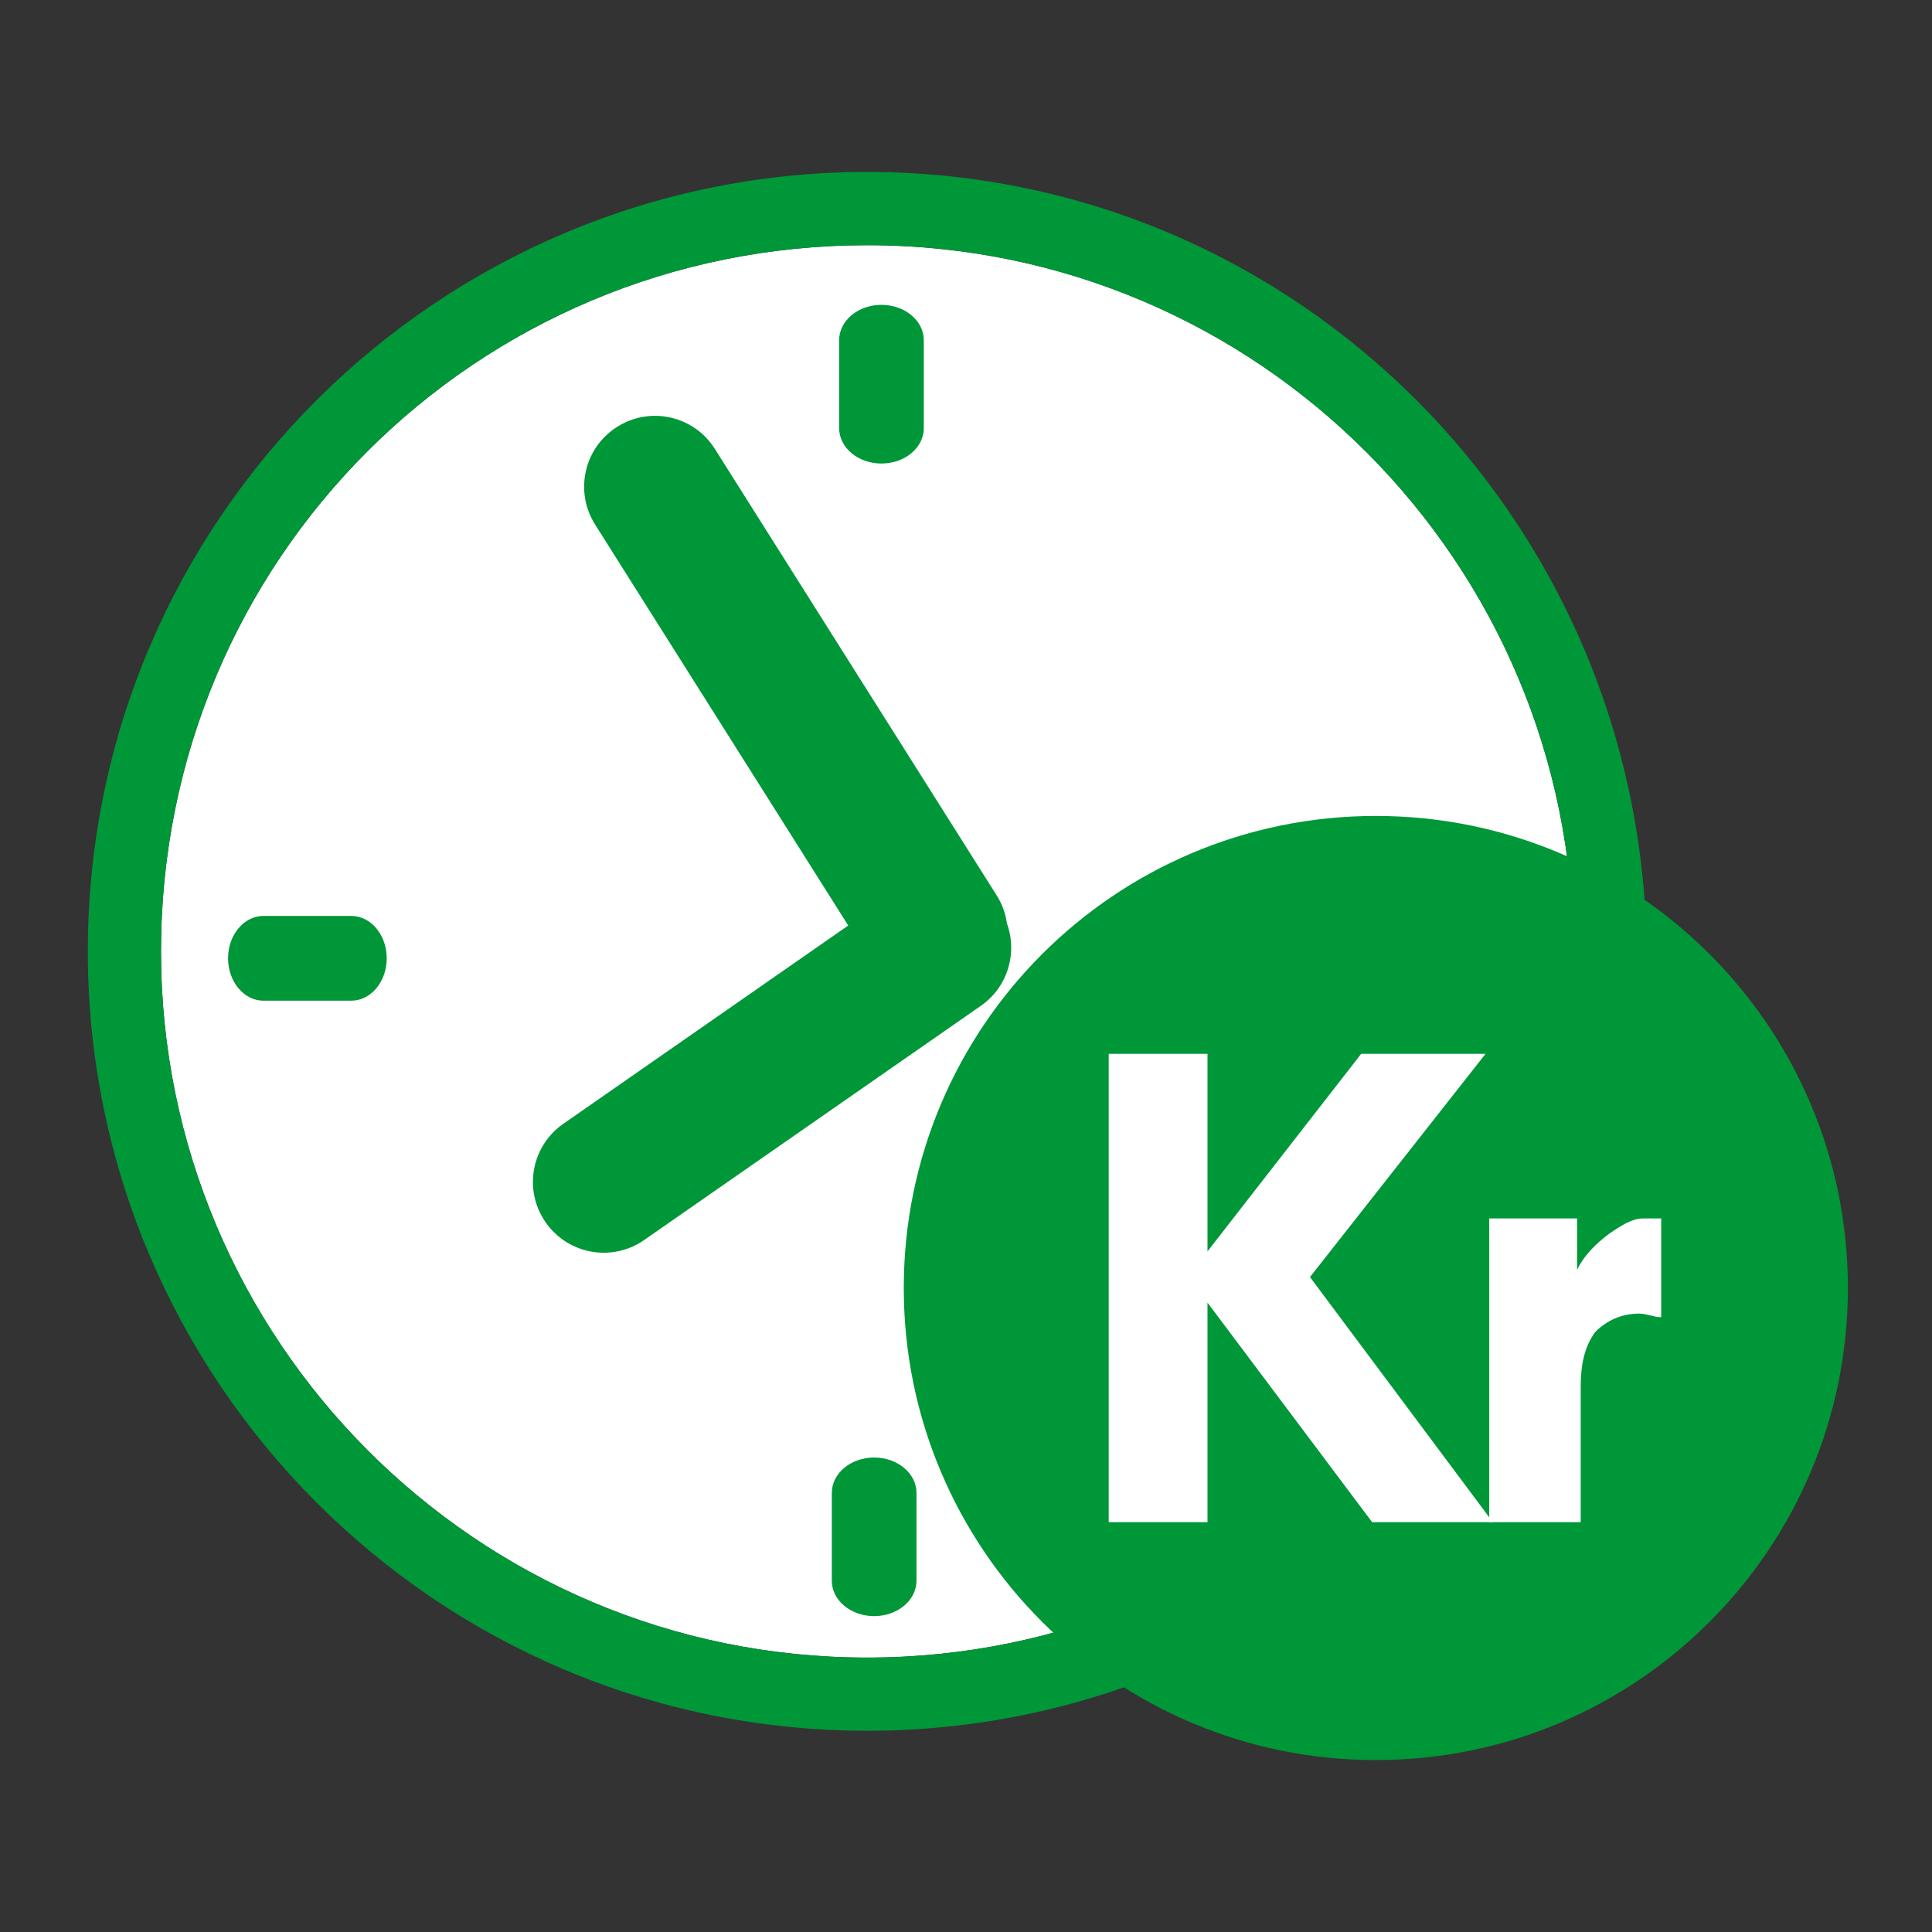
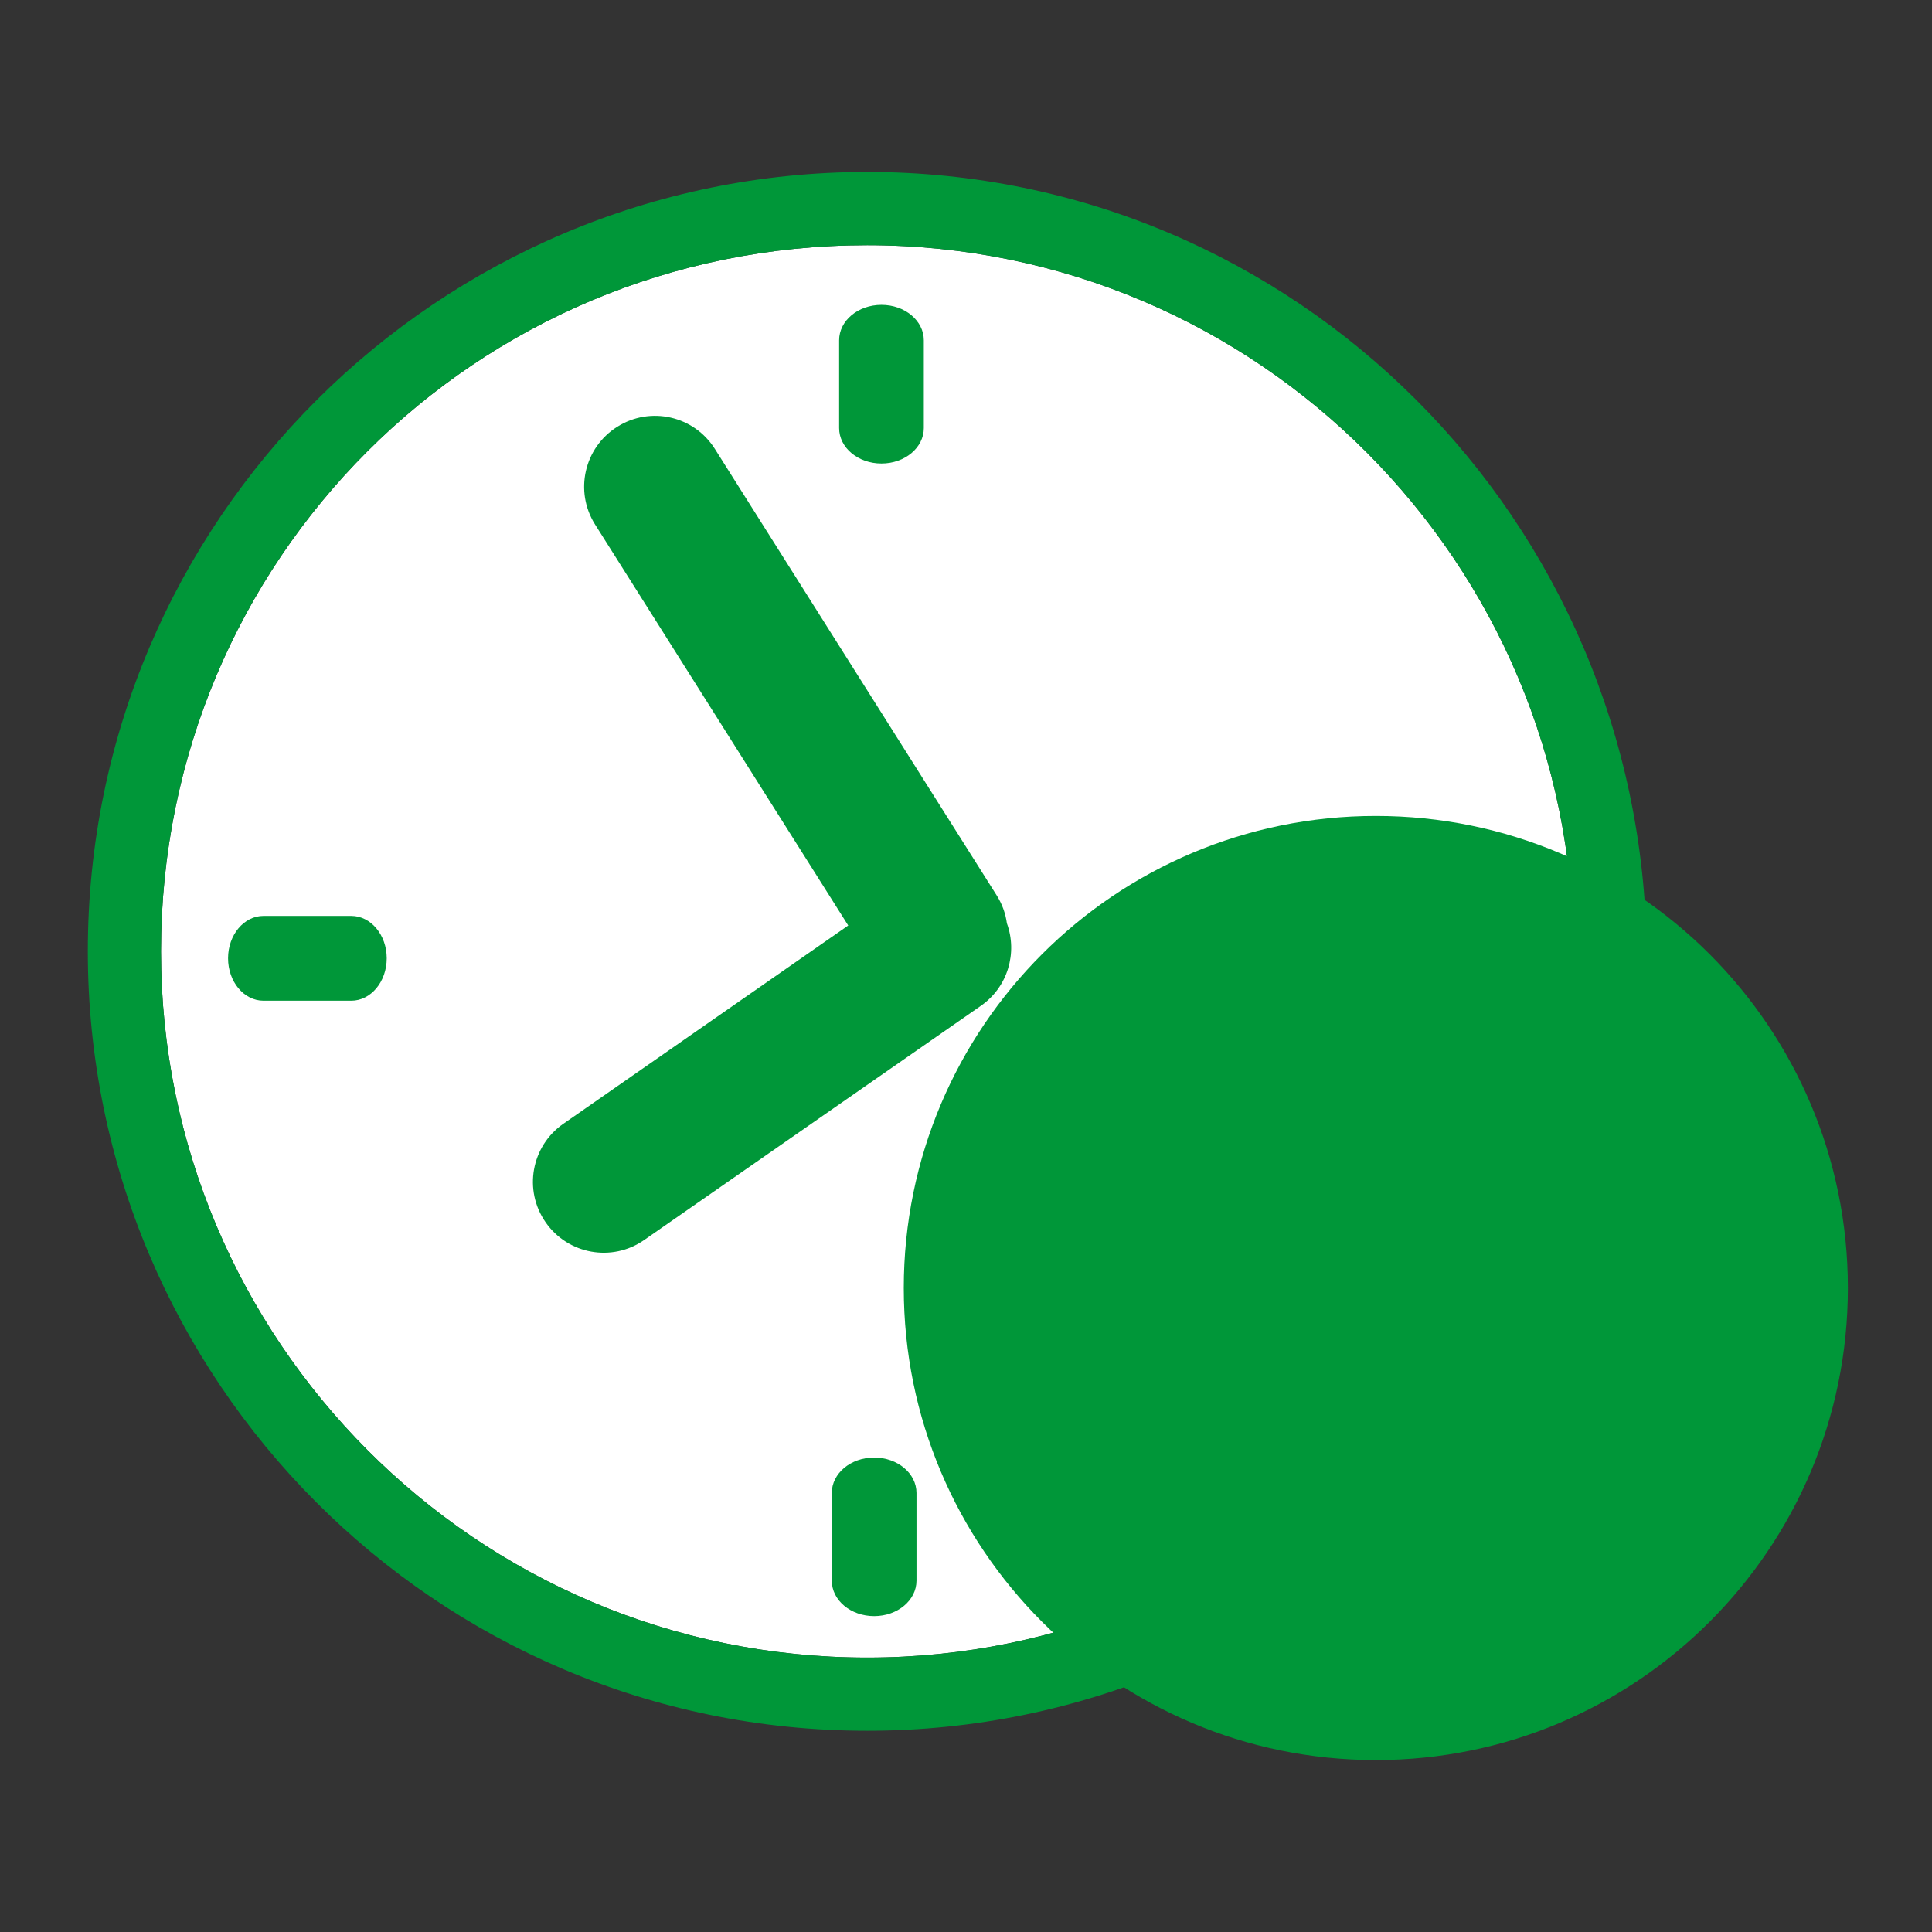
<svg xmlns="http://www.w3.org/2000/svg" width="24" height="24" viewBox="0 0 24 24">
  <rect x="0" y="0" width="24" height="24" fill="#333333" stroke="none" />
  <g fill="none" fill-rule="evenodd" transform="translate(1 2)">
    <path fill="#FFF" d="M9.773,1.046 C14.636,1.046 18.545,5 18.545,9.818 C18.545,14.682 14.591,18.591 9.773,18.591 C4.909,18.591 1,14.636 1,9.818 C1,4.955 4.909,1.046 9.773,1.046" />
    <path fill="#009739" d="M9.773,0.136 C15.091,0.136 19.409,4.455 19.455,9.818 C19.455,15.182 15.091,19.5 9.773,19.5 C4.409,19.5 0.091,15.136 0.091,9.818 C0.091,4.455 4.455,0.136 9.773,0.136 Z M9.773,1.046 C4.909,1.046 1,4.955 1,9.818 C1,14.636 4.909,18.591 9.773,18.591 C14.591,18.591 18.545,14.682 18.545,9.818 C18.545,5 14.636,1.046 9.773,1.046 Z M11.508,9.47 C11.642,9.837 11.52,10.262 11.184,10.495 L7.002,13.404 C6.603,13.682 6.055,13.583 5.778,13.184 C5.5,12.785 5.599,12.237 5.998,11.96 L9.537,9.497 L6.392,4.515 C6.133,4.104 6.256,3.561 6.667,3.302 C7.078,3.042 7.621,3.165 7.88,3.576 L11.38,9.121 C11.45,9.231 11.492,9.35 11.508,9.47 Z M2.273,10.431 C2.03,10.431 1.833,10.195 1.833,9.904 C1.833,9.614 2.03,9.378 2.273,9.378 L3.364,9.378 C3.607,9.378 3.804,9.614 3.804,9.904 C3.804,10.195 3.607,10.431 3.364,10.431 L2.273,10.431 Z M10.476,3.318 C10.476,3.561 10.241,3.758 9.95,3.758 C9.659,3.758 9.424,3.561 9.424,3.318 L9.424,2.227 C9.424,1.984 9.659,1.787 9.95,1.787 C10.241,1.787 10.476,1.984 10.476,2.227 L10.476,3.318 Z M10.385,17.636 C10.385,17.879 10.15,18.076 9.859,18.076 C9.568,18.076 9.333,17.879 9.333,17.636 L9.333,16.546 C9.333,16.303 9.568,16.106 9.859,16.106 C10.15,16.106 10.385,16.303 10.385,16.546 L10.385,17.636 Z" />
    <path fill="#009739" d="M16.091,8.136 C19.33,8.136 21.955,10.761 21.955,14 C21.955,17.238 19.33,19.864 16.091,19.864 C12.852,19.864 10.227,17.238 10.227,14 C10.227,10.761 12.852,8.136 16.091,8.136" />
-     <polygon fill="#FFF" points="12.773 11.091 14 11.091 14 13.545 15.909 11.091 17.454 11.091 15.273 13.864 17.545 16.909 16.045 16.909 14 14.182 14 16.909 12.773 16.909" />
-     <path fill="#FFF" d="M18.591,13.227 L18.591,13.772 C18.682,13.591 18.818,13.454 19,13.318 C19.136,13.227 19.273,13.136 19.409,13.136 L19.636,13.136 L19.636,14.363 C19.546,14.363 19.455,14.318 19.364,14.318 C19.136,14.318 18.955,14.409 18.818,14.545 C18.682,14.727 18.636,14.955 18.636,15.227 L18.636,16.909 L17.5,16.909 L17.5,13.136 L18.591,13.136 L18.591,13.227 Z" />
  </g>
</svg>